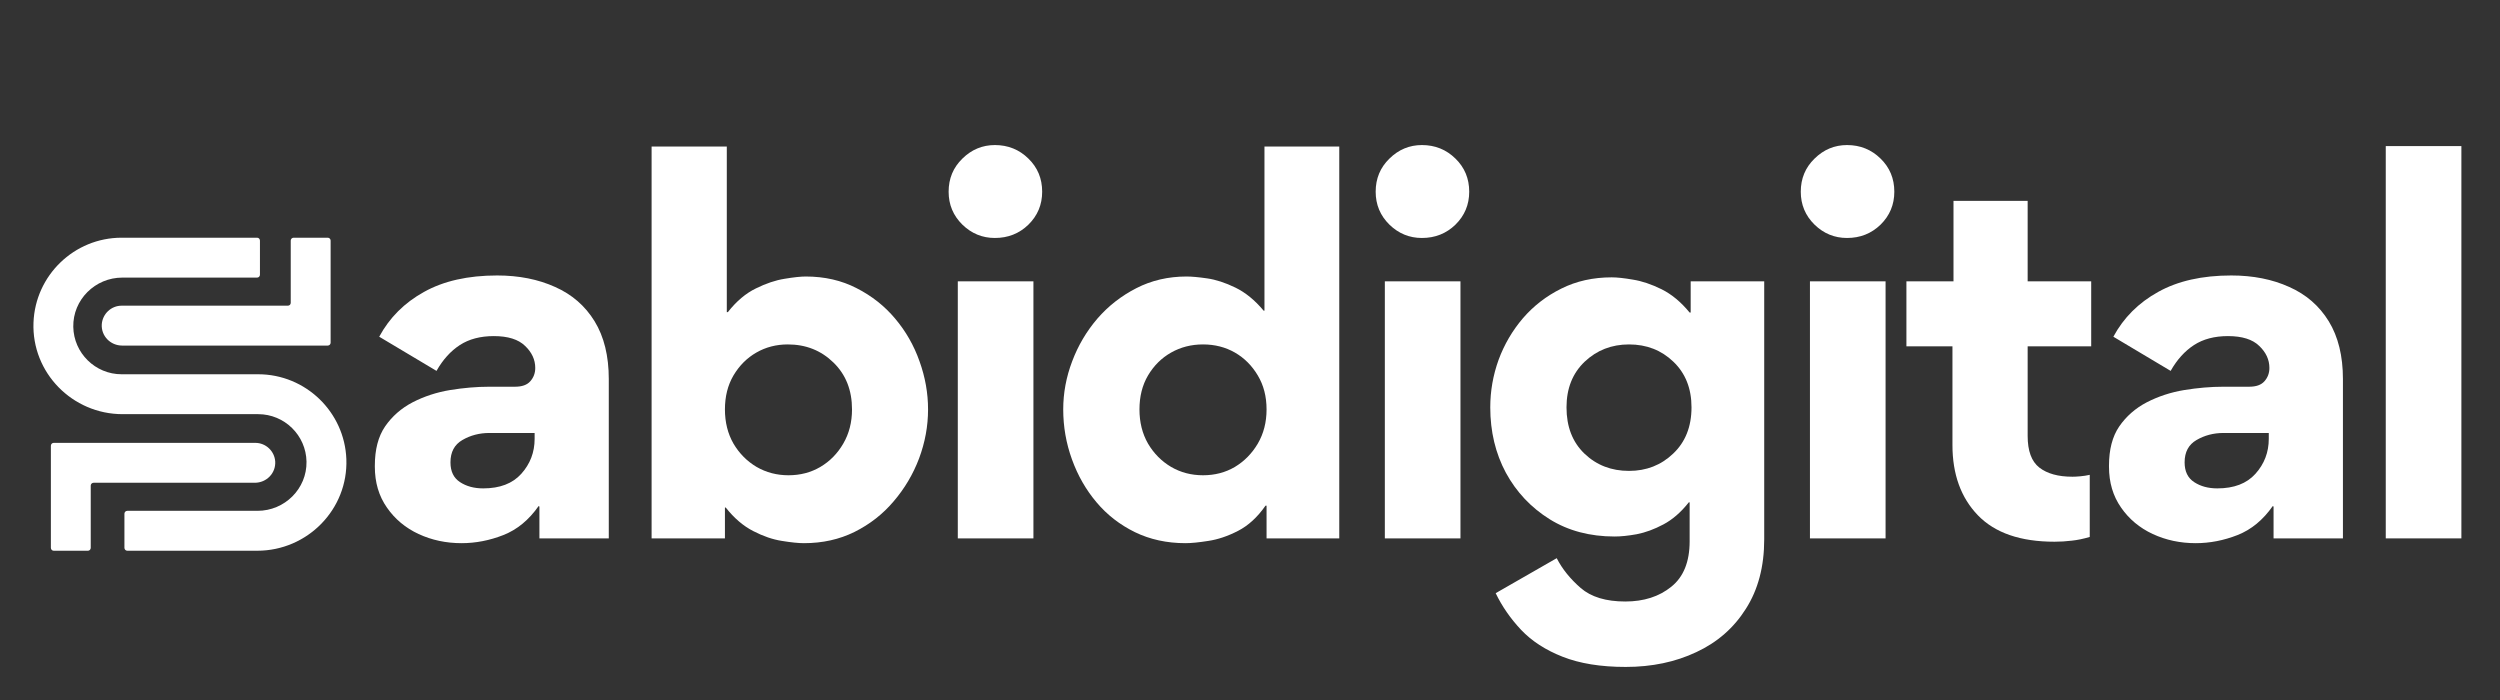
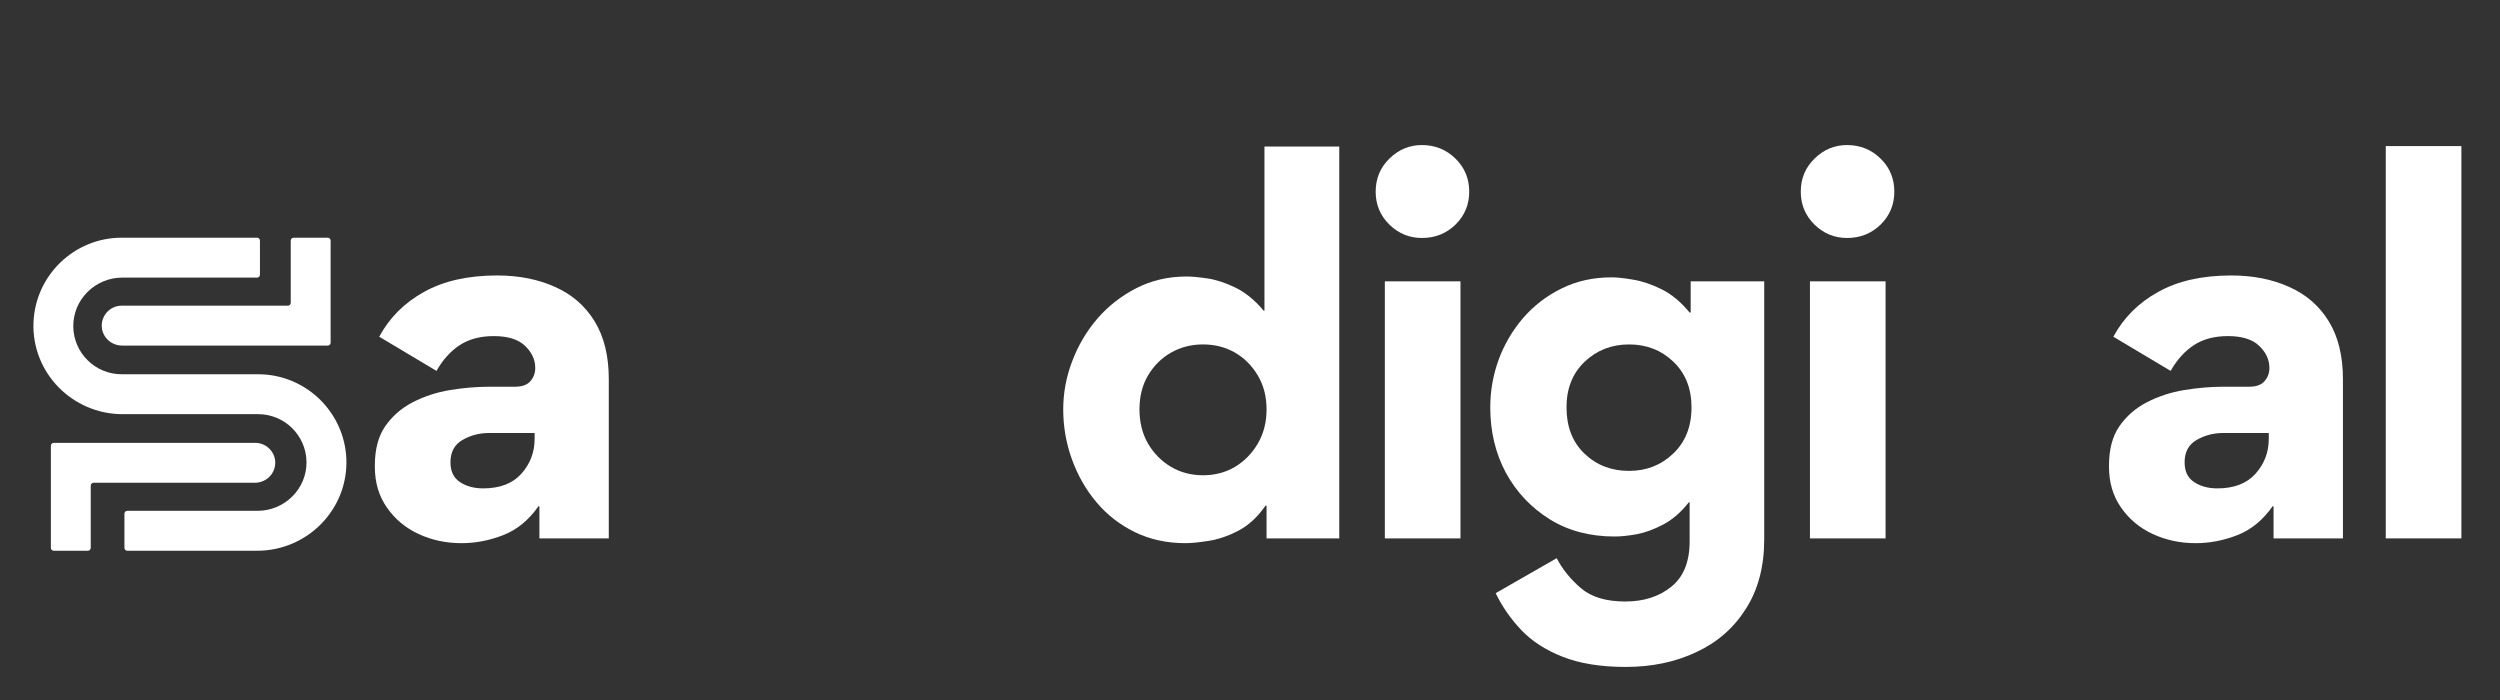
<svg xmlns="http://www.w3.org/2000/svg" width="250" zoomAndPan="magnify" viewBox="0 0 187.5 52.5" height="70" preserveAspectRatio="xMidYMid meet">
  <rect x="0" y="0" width="187.5" height="52.5" fill="#333333" stroke="none" />
  <defs>
    <clipPath id="b35a455223">
      <path d="M 2.355 17.828 L 26 17.828 L 26 41.602 L 2.355 41.602 Z M 2.355 17.828 " />
    </clipPath>
  </defs>
  <g id="18d5e2aea4">
    <g style="fill:#ffffff;fill-opacity:1;">
      <g transform="translate(26.597, 40.379)">
        <path style="stroke:none" d="M 8.016 0.359 C 6.859 0.359 5.785 0.129 4.797 -0.328 C 3.816 -0.785 3.023 -1.445 2.422 -2.312 C 1.816 -3.176 1.516 -4.195 1.516 -5.375 L 1.516 -5.453 C 1.516 -6.66 1.77 -7.641 2.281 -8.391 C 2.801 -9.148 3.488 -9.754 4.344 -10.203 C 5.207 -10.648 6.145 -10.957 7.156 -11.125 C 8.164 -11.289 9.148 -11.375 10.109 -11.375 L 12.031 -11.375 C 12.551 -11.375 12.93 -11.508 13.172 -11.781 C 13.422 -12.062 13.547 -12.395 13.547 -12.781 C 13.547 -13.406 13.289 -13.957 12.781 -14.438 C 12.281 -14.926 11.5 -15.172 10.438 -15.172 C 9.426 -15.172 8.578 -14.945 7.891 -14.5 C 7.203 -14.051 6.617 -13.406 6.141 -12.562 L 1.844 -15.125 C 2.613 -16.551 3.734 -17.672 5.203 -18.484 C 6.672 -19.305 8.5 -19.719 10.688 -19.719 C 12.32 -19.719 13.77 -19.43 15.031 -18.859 C 16.301 -18.297 17.289 -17.438 18 -16.281 C 18.707 -15.125 19.062 -13.68 19.062 -11.953 L 19.062 0 L 13.859 0 L 13.859 -2.391 L 13.797 -2.422 C 13.066 -1.379 12.188 -0.656 11.156 -0.25 C 10.125 0.156 9.078 0.359 8.016 0.359 Z M 9.641 -3.75 C 10.891 -3.75 11.844 -4.113 12.5 -4.844 C 13.164 -5.582 13.5 -6.457 13.5 -7.469 L 13.5 -7.906 L 10.109 -7.906 C 9.359 -7.906 8.68 -7.727 8.078 -7.375 C 7.484 -7.031 7.188 -6.473 7.188 -5.703 C 7.188 -5.023 7.426 -4.531 7.906 -4.219 C 8.383 -3.906 8.961 -3.75 9.641 -3.75 Z M 9.641 -3.75 " />
      </g>
    </g>
    <g style="fill:#ffffff;fill-opacity:1;">
      <g transform="translate(46.276, 40.379)">
-         <path style="stroke:none" d="M 8.234 -16.969 L 8.312 -16.969 C 8.957 -17.789 9.66 -18.383 10.422 -18.75 C 11.18 -19.125 11.895 -19.363 12.562 -19.469 C 13.238 -19.582 13.77 -19.641 14.156 -19.641 C 15.57 -19.641 16.844 -19.348 17.969 -18.766 C 19.102 -18.191 20.066 -17.43 20.859 -16.484 C 21.66 -15.535 22.27 -14.469 22.688 -13.281 C 23.113 -12.102 23.328 -10.898 23.328 -9.672 C 23.328 -8.422 23.102 -7.195 22.656 -6 C 22.207 -4.812 21.57 -3.738 20.75 -2.781 C 19.938 -1.82 18.957 -1.055 17.812 -0.484 C 16.676 0.078 15.41 0.359 14.016 0.359 C 13.598 0.359 13.047 0.301 12.359 0.188 C 11.68 0.082 10.969 -0.16 10.219 -0.547 C 9.469 -0.93 8.781 -1.52 8.156 -2.312 L 8.094 -2.312 L 8.094 0 L 2.594 0 L 2.594 -29.391 L 8.234 -29.391 Z M 8.094 -9.672 C 8.094 -8.711 8.305 -7.859 8.734 -7.109 C 9.172 -6.367 9.75 -5.785 10.469 -5.359 C 11.195 -4.941 11.992 -4.734 12.859 -4.734 C 13.742 -4.734 14.539 -4.941 15.25 -5.359 C 15.969 -5.785 16.539 -6.367 16.969 -7.109 C 17.406 -7.859 17.625 -8.711 17.625 -9.672 C 17.625 -11.117 17.16 -12.289 16.234 -13.188 C 15.305 -14.094 14.164 -14.547 12.812 -14.547 C 11.945 -14.547 11.16 -14.344 10.453 -13.938 C 9.742 -13.531 9.172 -12.957 8.734 -12.219 C 8.305 -11.488 8.094 -10.641 8.094 -9.672 Z M 8.094 -9.672 " />
-       </g>
+         </g>
    </g>
    <g style="fill:#ffffff;fill-opacity:1;">
      <g transform="translate(69.241, 40.379)">
-         <path style="stroke:none" d="M 1.906 -26 C 1.906 -26.988 2.25 -27.816 2.938 -28.484 C 3.625 -29.16 4.438 -29.5 5.375 -29.5 C 6.363 -29.5 7.203 -29.16 7.891 -28.484 C 8.578 -27.816 8.922 -26.988 8.922 -26 C 8.922 -25.031 8.578 -24.207 7.891 -23.531 C 7.203 -22.863 6.363 -22.531 5.375 -22.531 C 4.438 -22.531 3.625 -22.863 2.938 -23.531 C 2.25 -24.207 1.906 -25.031 1.906 -26 Z M 2.594 0 L 8.266 0 L 8.266 -19.281 L 2.594 -19.281 Z M 2.594 0 " />
-       </g>
+         </g>
    </g>
    <g style="fill:#ffffff;fill-opacity:1;">
      <g transform="translate(78.304, 40.379)">
        <path style="stroke:none" d="M 16.688 -2.453 L 16.609 -2.453 C 16.004 -1.586 15.316 -0.957 14.547 -0.562 C 13.773 -0.164 13.035 0.082 12.328 0.188 C 11.617 0.301 11.047 0.359 10.609 0.359 C 9.211 0.359 7.945 0.082 6.812 -0.469 C 5.688 -1.02 4.727 -1.766 3.938 -2.703 C 3.145 -3.641 2.531 -4.711 2.094 -5.922 C 1.656 -7.129 1.438 -8.379 1.438 -9.672 C 1.438 -10.898 1.66 -12.102 2.109 -13.281 C 2.555 -14.469 3.188 -15.535 4 -16.484 C 4.82 -17.43 5.797 -18.191 6.922 -18.766 C 8.055 -19.348 9.312 -19.641 10.688 -19.641 C 11.07 -19.641 11.586 -19.594 12.234 -19.5 C 12.891 -19.406 13.594 -19.176 14.344 -18.812 C 15.102 -18.445 15.812 -17.867 16.469 -17.078 L 16.531 -17.078 L 16.531 -29.391 L 22.141 -29.391 L 22.141 0 L 16.688 0 Z M 16.688 -9.672 C 16.688 -10.641 16.469 -11.488 16.031 -12.219 C 15.594 -12.957 15.02 -13.531 14.312 -13.938 C 13.602 -14.344 12.805 -14.547 11.922 -14.547 C 11.047 -14.547 10.25 -14.344 9.531 -13.938 C 8.812 -13.531 8.234 -12.957 7.797 -12.219 C 7.367 -11.488 7.156 -10.641 7.156 -9.672 C 7.156 -8.711 7.367 -7.859 7.797 -7.109 C 8.234 -6.367 8.812 -5.785 9.531 -5.359 C 10.25 -4.941 11.047 -4.734 11.922 -4.734 C 12.805 -4.734 13.602 -4.941 14.312 -5.359 C 15.02 -5.785 15.594 -6.367 16.031 -7.109 C 16.469 -7.859 16.688 -8.711 16.688 -9.672 Z M 16.688 -9.672 " />
      </g>
    </g>
    <g style="fill:#ffffff;fill-opacity:1;">
      <g transform="translate(101.269, 40.379)">
        <path style="stroke:none" d="M 1.906 -26 C 1.906 -26.988 2.25 -27.816 2.938 -28.484 C 3.625 -29.16 4.438 -29.5 5.375 -29.5 C 6.363 -29.5 7.203 -29.16 7.891 -28.484 C 8.578 -27.816 8.922 -26.988 8.922 -26 C 8.922 -25.031 8.578 -24.207 7.891 -23.531 C 7.203 -22.863 6.363 -22.531 5.375 -22.531 C 4.438 -22.531 3.625 -22.863 2.938 -23.531 C 2.25 -24.207 1.906 -25.031 1.906 -26 Z M 2.594 0 L 8.266 0 L 8.266 -19.281 L 2.594 -19.281 Z M 2.594 0 " />
      </g>
    </g>
    <g style="fill:#ffffff;fill-opacity:1;">
      <g transform="translate(110.332, 40.379)">
        <path style="stroke:none" d="M 6.422 1.484 C 6.836 2.297 7.438 3.039 8.219 3.719 C 9 4.395 10.113 4.734 11.562 4.734 C 12.957 4.734 14.109 4.363 15.016 3.625 C 15.93 2.895 16.391 1.758 16.391 0.219 L 16.391 -2.703 L 16.328 -2.703 C 15.742 -1.961 15.109 -1.41 14.422 -1.047 C 13.734 -0.68 13.066 -0.438 12.422 -0.312 C 11.773 -0.195 11.223 -0.141 10.766 -0.141 C 8.91 -0.141 7.285 -0.57 5.891 -1.438 C 4.492 -2.312 3.398 -3.473 2.609 -4.922 C 1.828 -6.379 1.438 -8.016 1.438 -9.828 C 1.438 -11.047 1.645 -12.234 2.062 -13.391 C 2.488 -14.547 3.098 -15.586 3.891 -16.516 C 4.691 -17.441 5.648 -18.18 6.766 -18.734 C 7.891 -19.297 9.148 -19.578 10.547 -19.578 C 10.953 -19.578 11.484 -19.52 12.141 -19.406 C 12.805 -19.301 13.52 -19.062 14.281 -18.688 C 15.039 -18.312 15.742 -17.727 16.391 -16.938 L 16.469 -16.938 L 16.469 -19.281 L 21.984 -19.281 L 21.984 0.078 C 21.984 2.117 21.523 3.852 20.609 5.281 C 19.703 6.719 18.461 7.801 16.891 8.531 C 15.328 9.27 13.562 9.641 11.594 9.641 C 9.719 9.641 8.141 9.383 6.859 8.875 C 5.586 8.375 4.551 7.703 3.75 6.859 C 2.957 6.016 2.32 5.098 1.844 4.109 Z M 16.531 -9.828 C 16.531 -11.242 16.078 -12.383 15.172 -13.25 C 14.273 -14.113 13.164 -14.547 11.844 -14.547 C 10.539 -14.547 9.43 -14.113 8.516 -13.25 C 7.609 -12.383 7.156 -11.242 7.156 -9.828 C 7.156 -8.379 7.602 -7.223 8.5 -6.359 C 9.406 -5.492 10.52 -5.062 11.844 -5.062 C 13.145 -5.062 14.25 -5.492 15.156 -6.359 C 16.07 -7.223 16.531 -8.379 16.531 -9.828 Z M 16.531 -9.828 " />
      </g>
    </g>
    <g style="fill:#ffffff;fill-opacity:1;">
      <g transform="translate(133.152, 40.379)">
        <path style="stroke:none" d="M 1.906 -26 C 1.906 -26.988 2.25 -27.816 2.938 -28.484 C 3.625 -29.16 4.438 -29.5 5.375 -29.5 C 6.363 -29.5 7.203 -29.16 7.891 -28.484 C 8.578 -27.816 8.922 -26.988 8.922 -26 C 8.922 -25.031 8.578 -24.207 7.891 -23.531 C 7.203 -22.863 6.363 -22.531 5.375 -22.531 C 4.438 -22.531 3.625 -22.863 2.938 -23.531 C 2.25 -24.207 1.906 -25.031 1.906 -26 Z M 2.594 0 L 8.266 0 L 8.266 -19.281 L 2.594 -19.281 Z M 2.594 0 " />
      </g>
    </g>
    <g style="fill:#ffffff;fill-opacity:1;">
      <g transform="translate(142.215, 40.379)">
-         <path style="stroke:none" d="M 14.516 -0.109 C 14.035 0.035 13.582 0.129 13.156 0.172 C 12.738 0.223 12.312 0.25 11.875 0.25 C 9.32 0.25 7.406 -0.41 6.125 -1.734 C 4.852 -3.055 4.219 -4.812 4.219 -7 L 4.219 -14.406 L 0.766 -14.406 L 0.766 -19.281 L 4.297 -19.281 L 4.297 -25.312 L 9.859 -25.312 L 9.859 -19.281 L 14.625 -19.281 L 14.625 -14.406 L 9.859 -14.406 L 9.859 -7.688 C 9.859 -6.562 10.148 -5.77 10.734 -5.312 C 11.328 -4.852 12.156 -4.625 13.219 -4.625 C 13.363 -4.625 13.555 -4.633 13.797 -4.656 C 14.035 -4.676 14.273 -4.711 14.516 -4.766 Z M 14.516 -0.109 " />
-       </g>
+         </g>
    </g>
    <g style="fill:#ffffff;fill-opacity:1;">
      <g transform="translate(156.658, 40.379)">
        <path style="stroke:none" d="M 8.016 0.359 C 6.859 0.359 5.785 0.129 4.797 -0.328 C 3.816 -0.785 3.023 -1.445 2.422 -2.312 C 1.816 -3.176 1.516 -4.195 1.516 -5.375 L 1.516 -5.453 C 1.516 -6.66 1.77 -7.641 2.281 -8.391 C 2.801 -9.148 3.488 -9.754 4.344 -10.203 C 5.207 -10.648 6.145 -10.957 7.156 -11.125 C 8.164 -11.289 9.148 -11.375 10.109 -11.375 L 12.031 -11.375 C 12.551 -11.375 12.93 -11.508 13.172 -11.781 C 13.422 -12.062 13.547 -12.395 13.547 -12.781 C 13.547 -13.406 13.289 -13.957 12.781 -14.438 C 12.281 -14.926 11.5 -15.172 10.438 -15.172 C 9.426 -15.172 8.578 -14.945 7.891 -14.5 C 7.203 -14.051 6.617 -13.406 6.141 -12.562 L 1.844 -15.125 C 2.613 -16.551 3.734 -17.672 5.203 -18.484 C 6.672 -19.305 8.5 -19.719 10.688 -19.719 C 12.32 -19.719 13.77 -19.43 15.031 -18.859 C 16.301 -18.297 17.289 -17.438 18 -16.281 C 18.707 -15.125 19.062 -13.68 19.062 -11.953 L 19.062 0 L 13.859 0 L 13.859 -2.391 L 13.797 -2.422 C 13.066 -1.379 12.188 -0.656 11.156 -0.25 C 10.125 0.156 9.078 0.359 8.016 0.359 Z M 9.641 -3.75 C 10.891 -3.75 11.844 -4.113 12.5 -4.844 C 13.164 -5.582 13.5 -6.457 13.5 -7.469 L 13.5 -7.906 L 10.109 -7.906 C 9.359 -7.906 8.68 -7.727 8.078 -7.375 C 7.484 -7.031 7.188 -6.473 7.188 -5.703 C 7.188 -5.023 7.426 -4.531 7.906 -4.219 C 8.383 -3.906 8.961 -3.75 9.641 -3.75 Z M 9.641 -3.75 " />
      </g>
    </g>
    <g style="fill:#ffffff;fill-opacity:1;">
      <g transform="translate(176.338, 40.379)">
        <path style="stroke:none" d="M 8.266 -29.422 L 8.266 0 L 2.594 0 L 2.594 -29.422 Z M 8.266 -29.422 " />
      </g>
    </g>
    <g clip-rule="nonzero" clip-path="url(#b35a455223)">
      <path style=" stroke:none;fill-rule:nonzero;fill:#ffffff;fill-opacity:1;" d="M 7.633 24.324 C 7.578 25.199 8.285 25.918 9.164 25.918 L 24.582 25.918 C 24.699 25.918 24.797 25.824 24.797 25.703 L 24.797 18.043 C 24.797 17.926 24.699 17.828 24.582 17.828 L 22.02 17.828 C 21.902 17.828 21.805 17.926 21.805 18.043 L 21.805 22.715 C 21.805 22.832 21.711 22.926 21.59 22.926 L 9.125 22.926 C 8.336 22.926 7.688 23.543 7.633 24.324 Z M 20.641 34.609 C 20.586 33.832 19.938 33.215 19.148 33.215 L 4.027 33.215 C 3.91 33.215 3.816 33.312 3.816 33.43 L 3.816 41.09 C 3.816 41.207 3.91 41.305 4.027 41.305 L 6.594 41.305 C 6.711 41.305 6.805 41.207 6.805 41.09 L 6.805 36.418 C 6.805 36.301 6.902 36.207 7.02 36.207 L 19.109 36.207 C 19.988 36.207 20.695 35.488 20.641 34.609 Z M 19.293 41.305 L 9.547 41.305 C 9.43 41.305 9.332 41.207 9.332 41.09 L 9.332 38.527 C 9.332 38.41 9.43 38.312 9.547 38.312 L 19.312 38.312 C 21.352 38.312 23.023 36.656 22.988 34.621 C 22.953 32.652 21.34 31.062 19.363 31.062 L 9.191 31.062 C 5.43 31.062 2.367 27.953 2.512 24.191 C 2.645 20.66 5.559 17.828 9.121 17.828 L 19.285 17.828 C 19.402 17.828 19.496 17.926 19.496 18.043 L 19.496 20.605 C 19.496 20.723 19.402 20.82 19.285 20.82 L 9.172 20.82 C 7.137 20.82 5.461 22.477 5.496 24.512 C 5.531 26.48 7.145 28.07 9.121 28.07 L 19.363 28.07 C 22.926 28.07 25.844 30.902 25.977 34.434 C 26.117 38.195 23.059 41.305 19.293 41.305 " />
    </g>
  </g>
</svg>